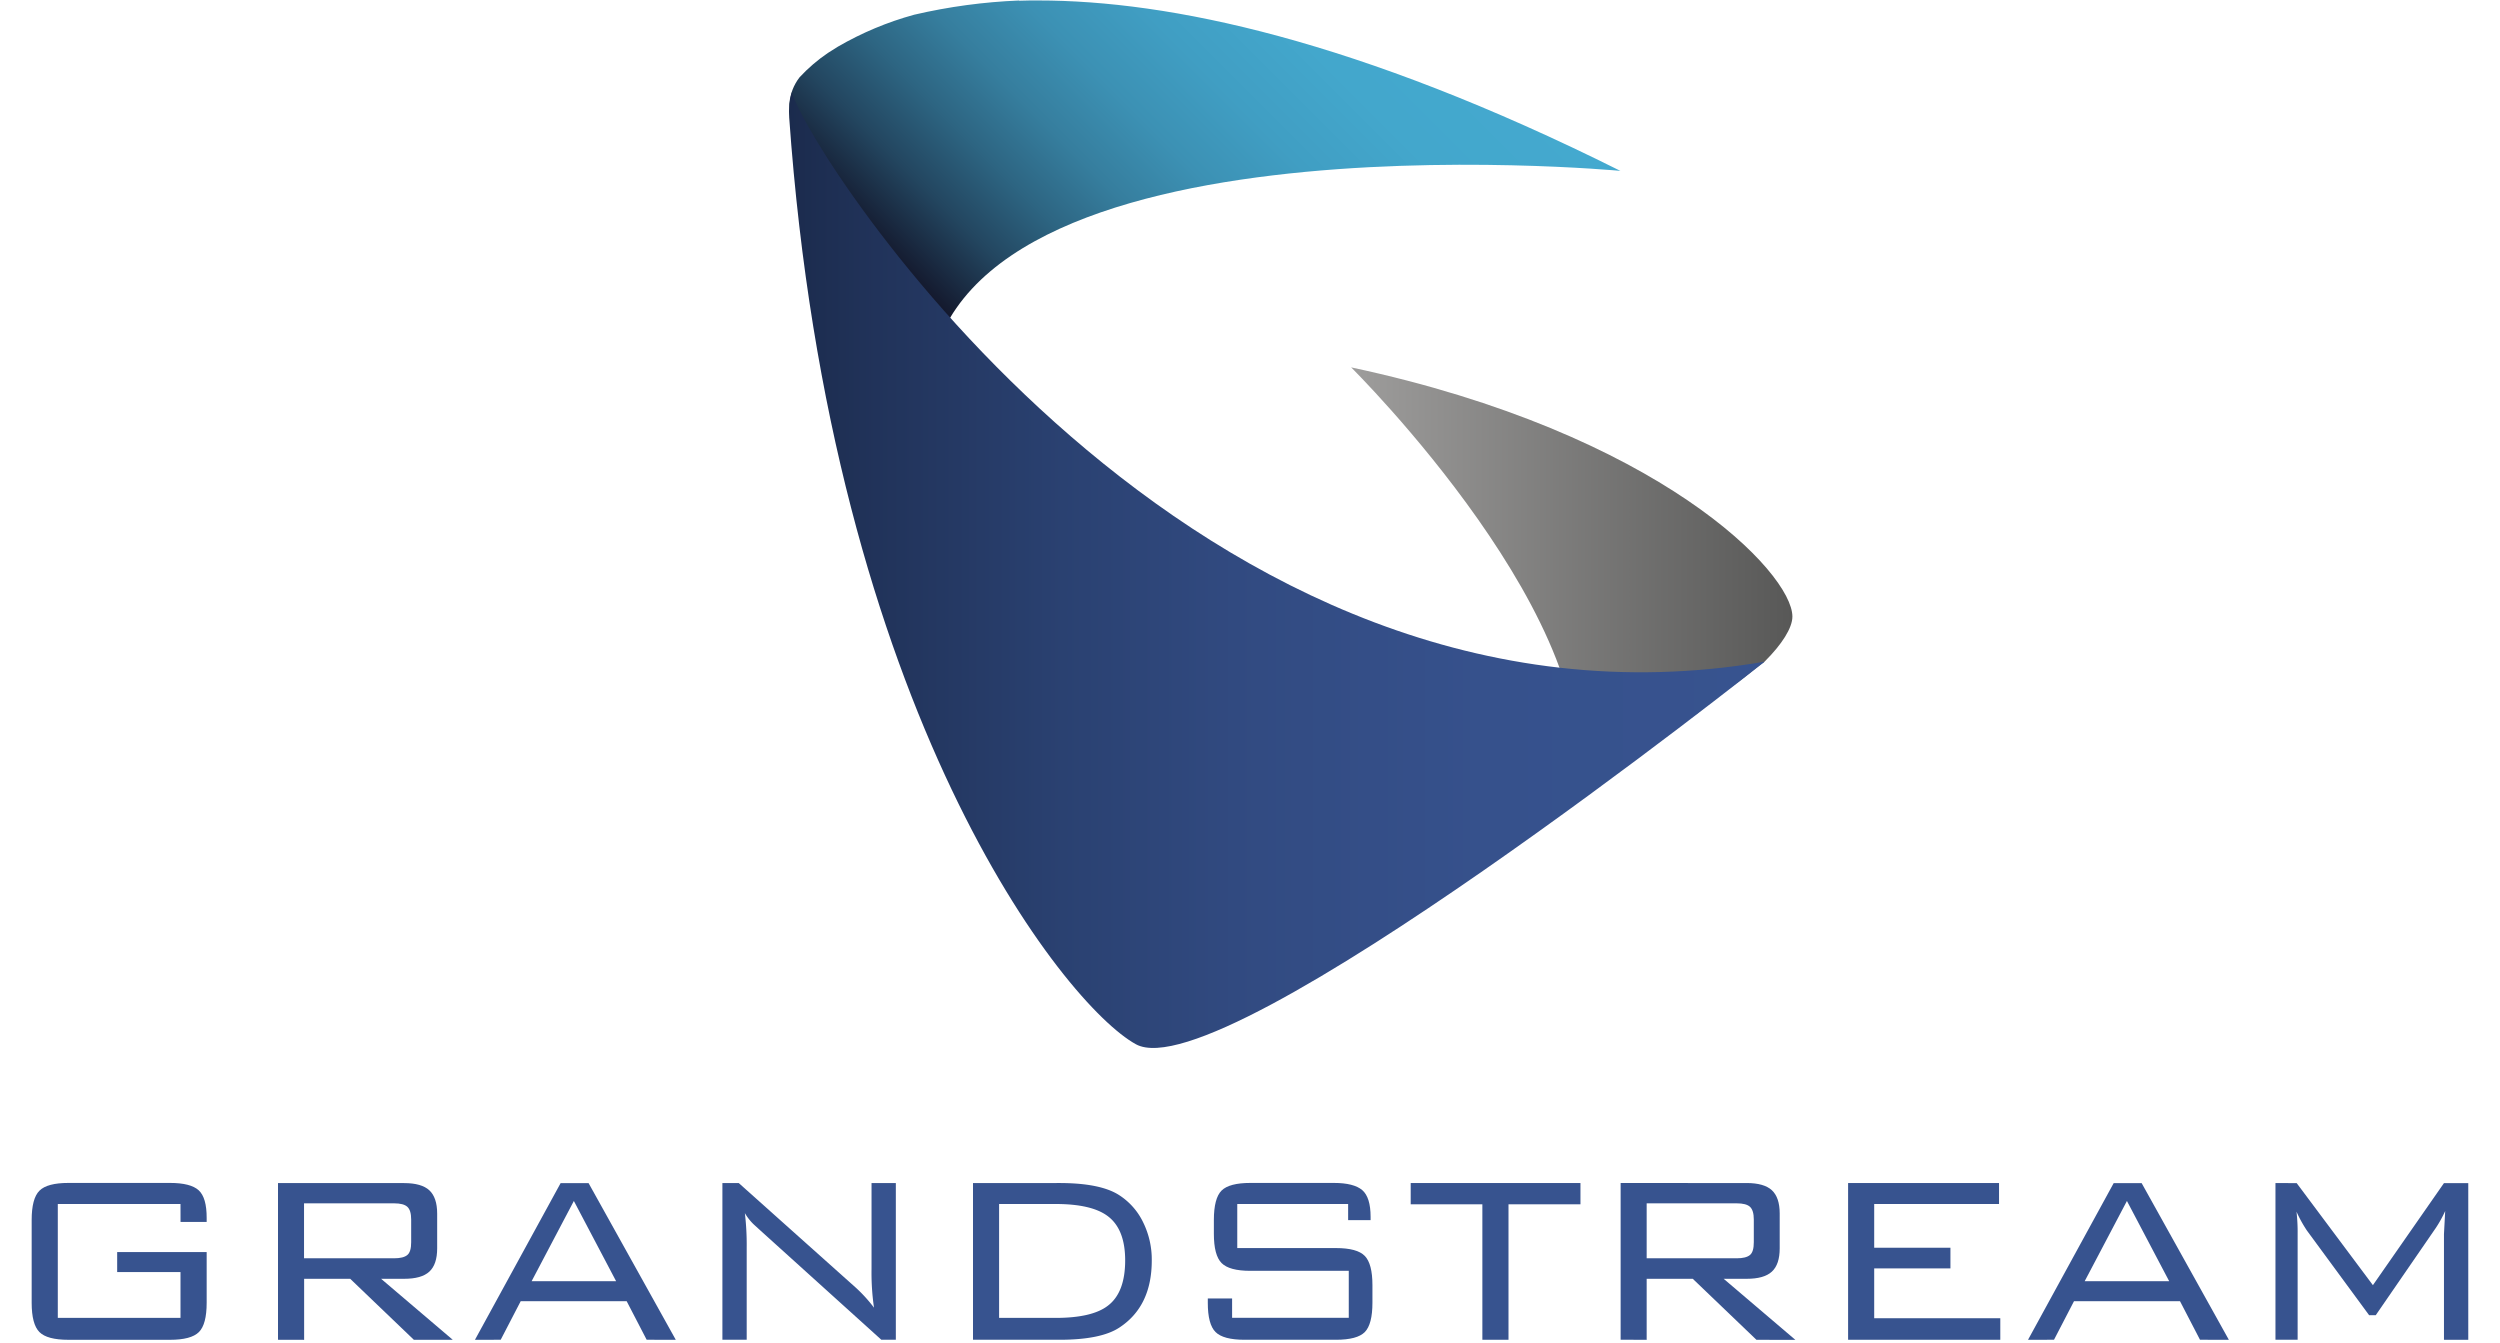
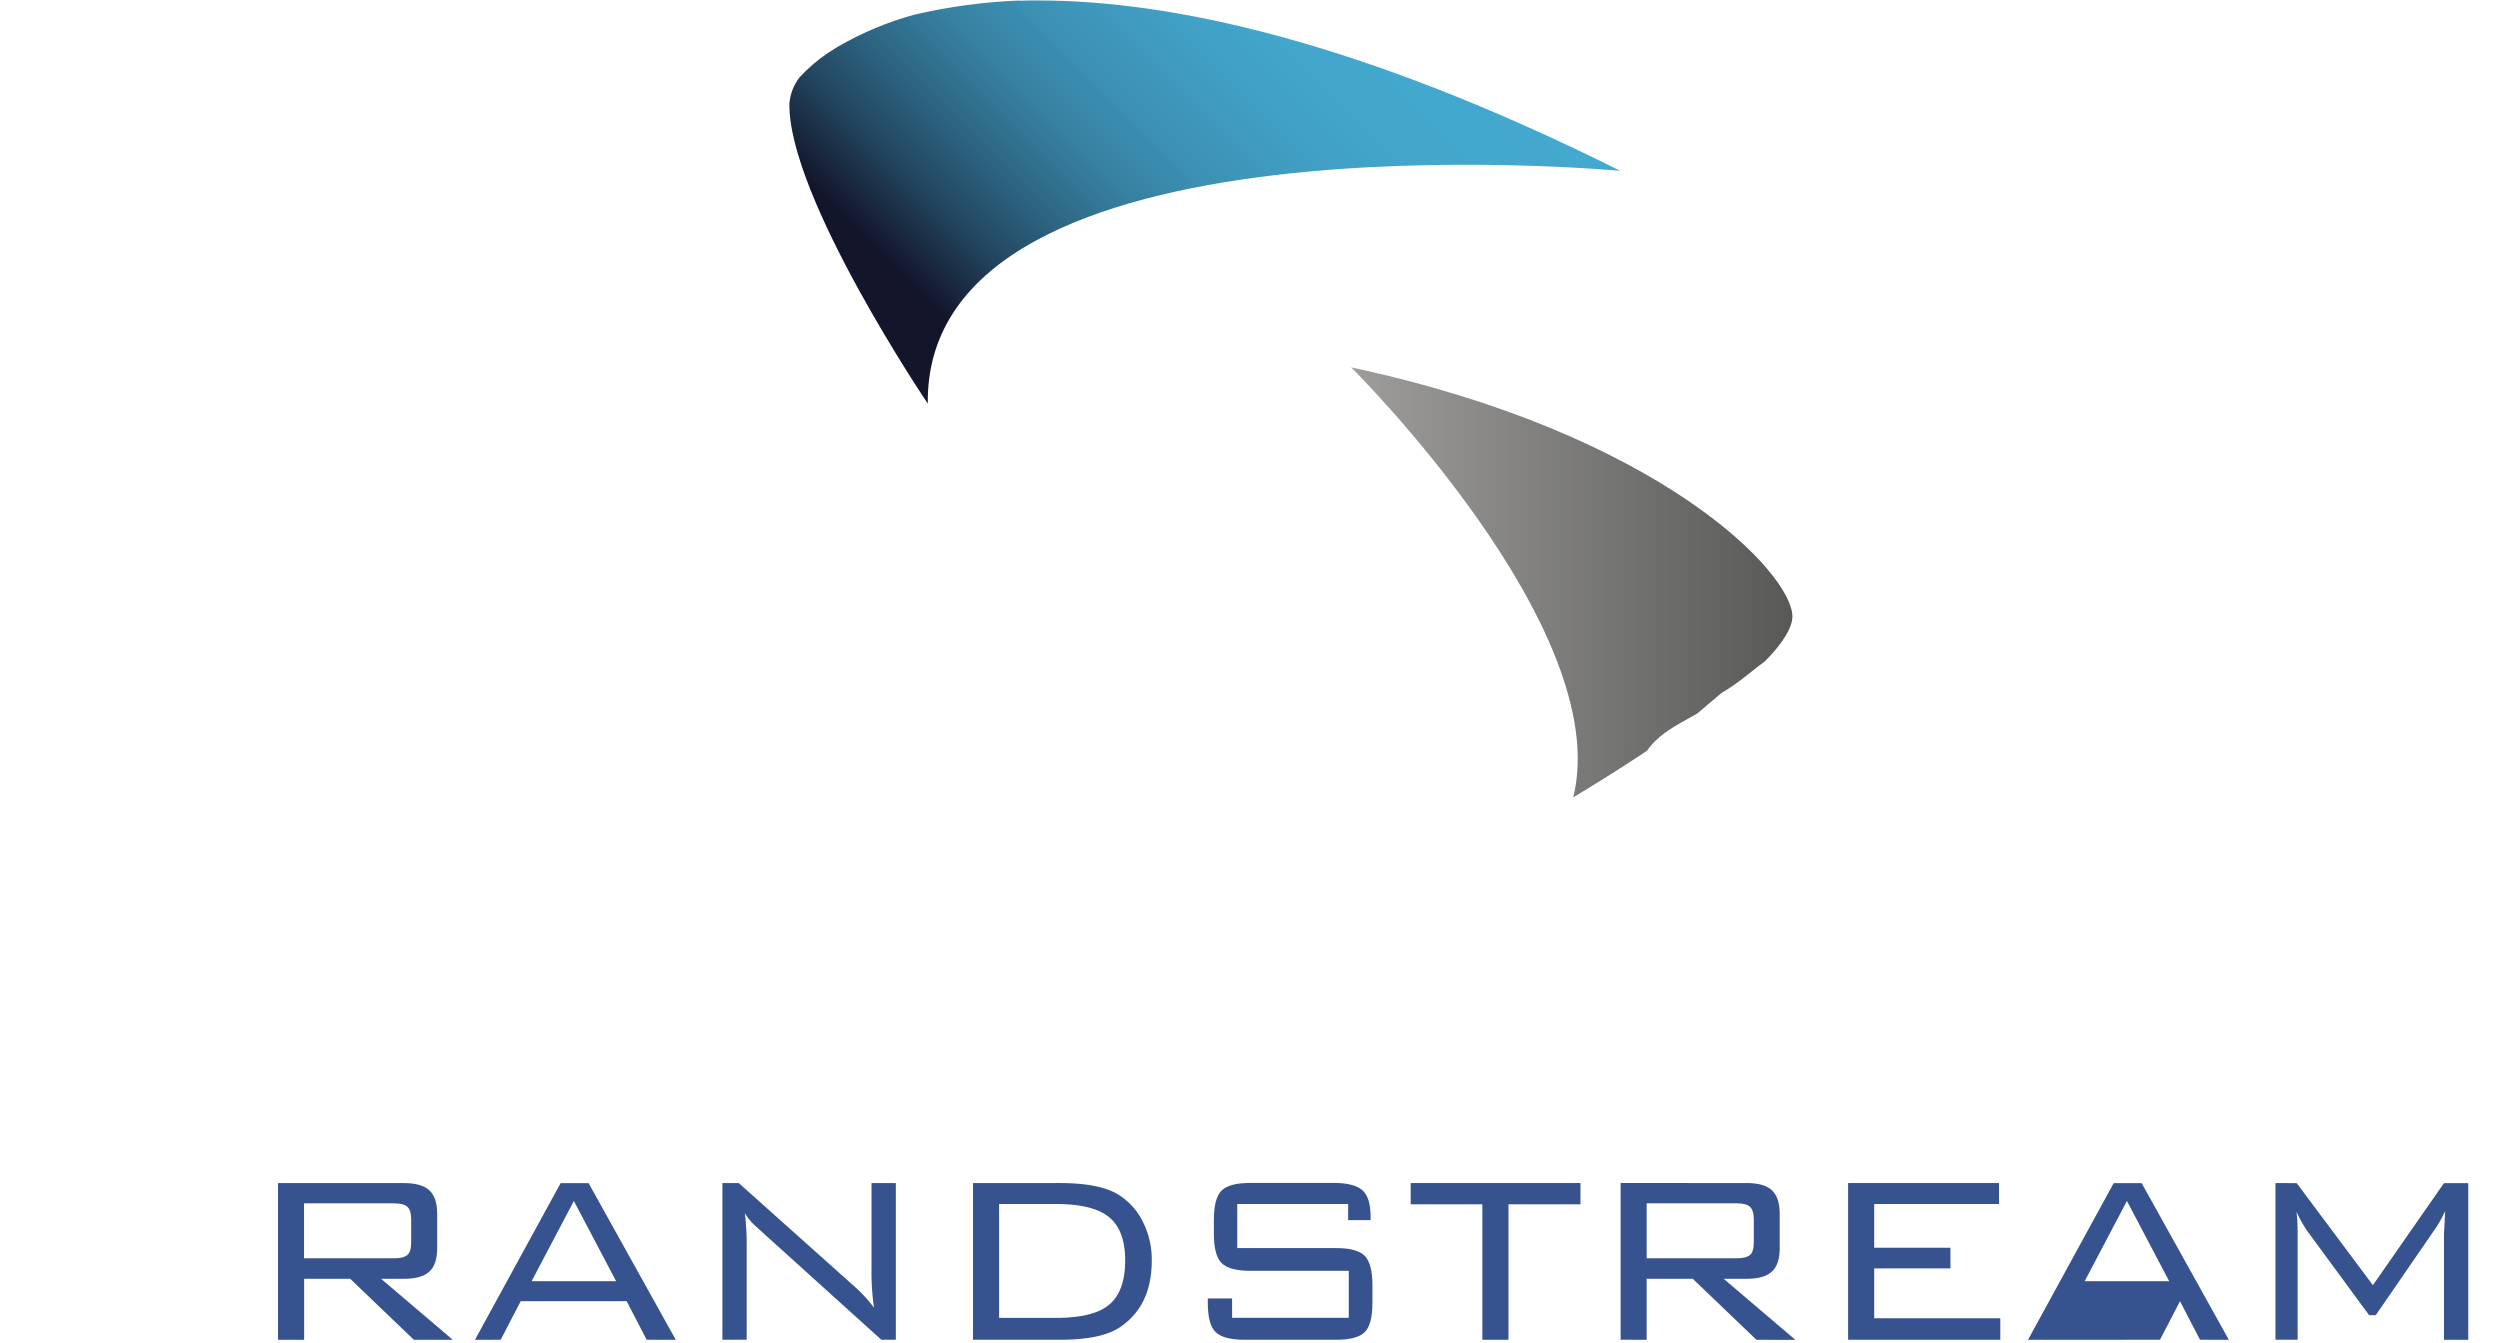
<svg xmlns="http://www.w3.org/2000/svg" id="Layer_1" data-name="Layer 1" width="750" height="403" viewBox="0 174 750 403">
  <defs>
    <style>.cls-1{fill:none;}.cls-2{fill:#37538f;}.cls-3{clip-path:url(#clip-path);}.cls-4{fill:url(#linear-gradient);}.cls-5{clip-path:url(#clip-path-2);}.cls-6{fill:url(#linear-gradient-2);}.cls-7{clip-path:url(#clip-path-3);}.cls-8{fill:url(#linear-gradient-3);}</style>
    <clipPath id="clip-path">
      <path id="SVGID" class="cls-1" d="M405.34,284.21s79.2,78.41,66.63,129c0,0,8.57-5.07,19.53-12.26.84-.57,1.7-1.14,2.57-1.71,3-4.25,7-6.66,11.57-9.2,1.14-.64,2.35-1.29,3.56-2,2.33-1.92,4.53-3.92,6.77-5.74.19-.18.41-.34.6-.5,4.47-2.46,9.3-6.82,12.78-9.29l.12-.12c5.07-5.05,8.25-10,8.25-13.42C537.72,345.89,498,304,405.34,284.21Z" />
    </clipPath>
    <linearGradient id="linear-gradient" x1="12.55" y1="616.54" x2="21.83" y2="616.54" gradientTransform="matrix(14.26, 0, 0, -14.26, 226.46, 9137.96)" gradientUnits="userSpaceOnUse">
      <stop offset="0" stop-color="#9e9d9c" />
      <stop offset="1" stop-color="#585857" />
    </linearGradient>
    <clipPath id="clip-path-2">
      <path id="SVGID-2" data-name="SVGID" class="cls-1" d="M305.77,174.15a169,169,0,0,0-31.49,4.26A96.1,96.1,0,0,0,251.37,188c-1,.6-2,1.23-3,1.89a49.42,49.42,0,0,0-8.5,7.3,14.76,14.76,0,0,0-3.05,7.9c-.4,27.93,41.52,90,41.52,90-1.16-89.49,207.77-69.83,207.77-69.83-79.15-39.52-135.6-51.12-174.59-51.12-2,0-3.89,0-5.78.08" />
    </clipPath>
    <linearGradient id="linear-gradient-2" x1="6.7" y1="628.82" x2="15.99" y2="628.82" gradientTransform="matrix(21.14, 0, 0, -21.14, 118.27, 13527.48)" gradientUnits="userSpaceOnUse">
      <stop offset="0" stop-color="#13162a" />
      <stop offset="0.11" stop-color="#13162a" />
      <stop offset="0.14" stop-color="#172238" />
      <stop offset="0.23" stop-color="#234660" />
      <stop offset="0.33" stop-color="#2d6582" />
      <stop offset="0.43" stop-color="#367e9e" />
      <stop offset="0.54" stop-color="#3c91b4" />
      <stop offset="0.66" stop-color="#409ec3" />
      <stop offset="0.8" stop-color="#43a7cc" />
      <stop offset="1" stop-color="#44a9cf" />
    </linearGradient>
    <clipPath id="clip-path-3">
      <path id="SVGID-3" data-name="SVGID" class="cls-1" d="M236.76,209.27c12.63,178.41,82.55,266.24,104,278,26.07,14.4,188.64-114.77,188.64-114.77C358.41,401.81,242.46,219.78,237.56,201.68a21.05,21.05,0,0,0-.8,7.59" />
    </clipPath>
    <linearGradient id="linear-gradient-3" x1="9.66" y1="622.71" x2="18.95" y2="622.71" gradientTransform="matrix(31.51, 0, 0, -31.51, -67.83, 19975.69)" gradientUnits="userSpaceOnUse">
      <stop offset="0" stop-color="#1b2b4d" />
      <stop offset="0.09" stop-color="#21335a" />
      <stop offset="0.28" stop-color="#2a4171" />
      <stop offset="0.48" stop-color="#324b82" />
      <stop offset="0.71" stop-color="#36518c" />
      <stop offset="1" stop-color="#37538f" />
    </linearGradient>
  </defs>
  <title>grandstream-logo_freelogovectors.net</title>
-   <path class="cls-2" d="M54.15,535.2H17.34v34.17H54.15V555.61h-19v-6H62v15.22c0,4.31-.77,7.24-2.33,8.79s-4.44,2.32-8.69,2.32H20.53c-4.26,0-7.15-.77-8.7-2.32s-2.33-4.48-2.33-8.79V540q0-6.46,2.33-8.79c1.55-1.55,4.44-2.33,8.7-2.33H51q6.2,0,8.61,2.21T62,539.39v1.19l-7.84,0Z" />
  <path class="cls-2" d="M118.21,535h-27v16.49h27c1.89,0,3.21-.33,4-1s1.14-1.94,1.14-3.83v-6.83q0-2.73-1.14-3.78c-.76-.7-2.08-1.05-4-1.05M83.4,575.93v-47h37.84c3.46,0,6,.72,7.55,2.15s2.36,3.75,2.36,7V548.5c0,3.23-.78,5.55-2.36,7s-4.09,2.14-7.55,2.14h-6.91l21.51,18.31H124.17l-19.11-18.31H91.24v18.31Z" />
  <path class="cls-2" d="M159.49,558.35h25.34l-12.67-24.06Zm-17,17.58,25.7-47h8.38l26.16,47H194l-6-11.57H156.21l-6,11.57Z" />
  <path class="cls-2" d="M216.72,575.93v-47h4.92l35.18,31.44a44.54,44.54,0,0,1,5.38,5.93,72.78,72.78,0,0,1-.74-11.58V528.91h7.29v47h-4.37L228.2,543.22c-1.34-1.22-2.1-1.91-2.28-2.09a15.91,15.91,0,0,1-2.46-3.19,80.26,80.26,0,0,1,.55,10.29v27.7Z" />
  <path class="cls-2" d="M316.68,535.2H299.73v34.17h16.95q10.94,0,15.67-3.65,5.2-3.93,5.2-13.61,0-9.33-5.2-13.25-4.83-3.66-15.67-3.66m1.1-6.29q12.38,0,18,3.65a20,20,0,0,1,7.15,8.11,25.22,25.22,0,0,1,2.6,11.48q0,13.77-9.75,20.14-5.55,3.65-18,3.64H291.9v-47Z" />
  <path class="cls-2" d="M404.44,535.2H371.18v13.22h29.61c4.26,0,7.14.79,8.66,2.37s2.28,4.49,2.28,8.74v5.29q0,6.46-2.28,8.79c-1.52,1.55-4.4,2.32-8.66,2.32H373.36q-6.37,0-8.7-2.32t-2.32-8.79v-1.28l7.29,0v5.81h35V555.25H375.09c-4.18,0-7.06-.77-8.61-2.33s-2.32-4.47-2.32-8.78V540c0-4.37.78-7.32,2.32-8.84s4.43-2.28,8.61-2.28h25.06q6,0,8.53,2.16c1.66,1.44,2.5,4.12,2.5,8v1h-6.74Z" />
  <polygon class="cls-2" points="452.55 535.29 452.55 575.93 444.71 575.93 444.71 535.29 423.21 535.29 423.21 528.91 474.14 528.91 474.14 535.29 452.55 535.29" />
  <path class="cls-2" d="M521,535H494v16.49h27c1.88,0,3.21-.33,4-1s1.14-1.94,1.14-3.83v-6.83c0-1.82-.39-3.08-1.14-3.78s-2.09-1.05-4-1.05m-34.81,40.91v-47H524c3.46,0,6,.72,7.55,2.15s2.36,3.75,2.36,7V548.5c0,3.23-.78,5.55-2.36,7s-4.09,2.14-7.55,2.14H517.1l21.5,18.31H526.94l-19.11-18.31H494v18.31Z" />
  <polygon class="cls-2" points="554.43 575.93 554.43 528.91 599.71 528.91 599.71 535.2 562.26 535.2 562.26 548.32 585.13 548.32 585.13 554.52 562.26 554.52 562.26 569.47 600.09 569.47 600.09 575.93 554.43 575.93" />
-   <path class="cls-2" d="M625.41,558.35h25.34l-12.67-24.06Zm-17,17.58,25.7-47h8.38l26.16,47H660l-6-11.57h-31.8l-6,11.57Z" />
+   <path class="cls-2" d="M625.41,558.35h25.34l-12.67-24.06Zm-17,17.58,25.7-47h8.38l26.16,47H660l-6-11.57l-6,11.57Z" />
  <path class="cls-2" d="M688.93,537.3a54.64,54.64,0,0,1,.36,6.92v31.71h-6.65v-47H689l22.87,30.62,21.32-30.62h7.29v47h-7.29V544.22l.37-6.92a35.74,35.74,0,0,1-2.83,5.1l-18,26.15h-2l-18.68-25.42a38.75,38.75,0,0,1-3.19-5.83" />
  <g class="cls-3">
    <rect class="cls-4" x="405.34" y="284.21" width="132.38" height="129.01" />
  </g>
  <g class="cls-5">
    <rect class="cls-6" x="230.25" y="103.5" width="262.09" height="262.09" transform="translate(-60.03 324.17) rotate(-45)" />
  </g>
  <g class="cls-7">
-     <rect class="cls-8" x="236.57" y="201.68" width="292.77" height="300.04" />
-   </g>
+     </g>
</svg>